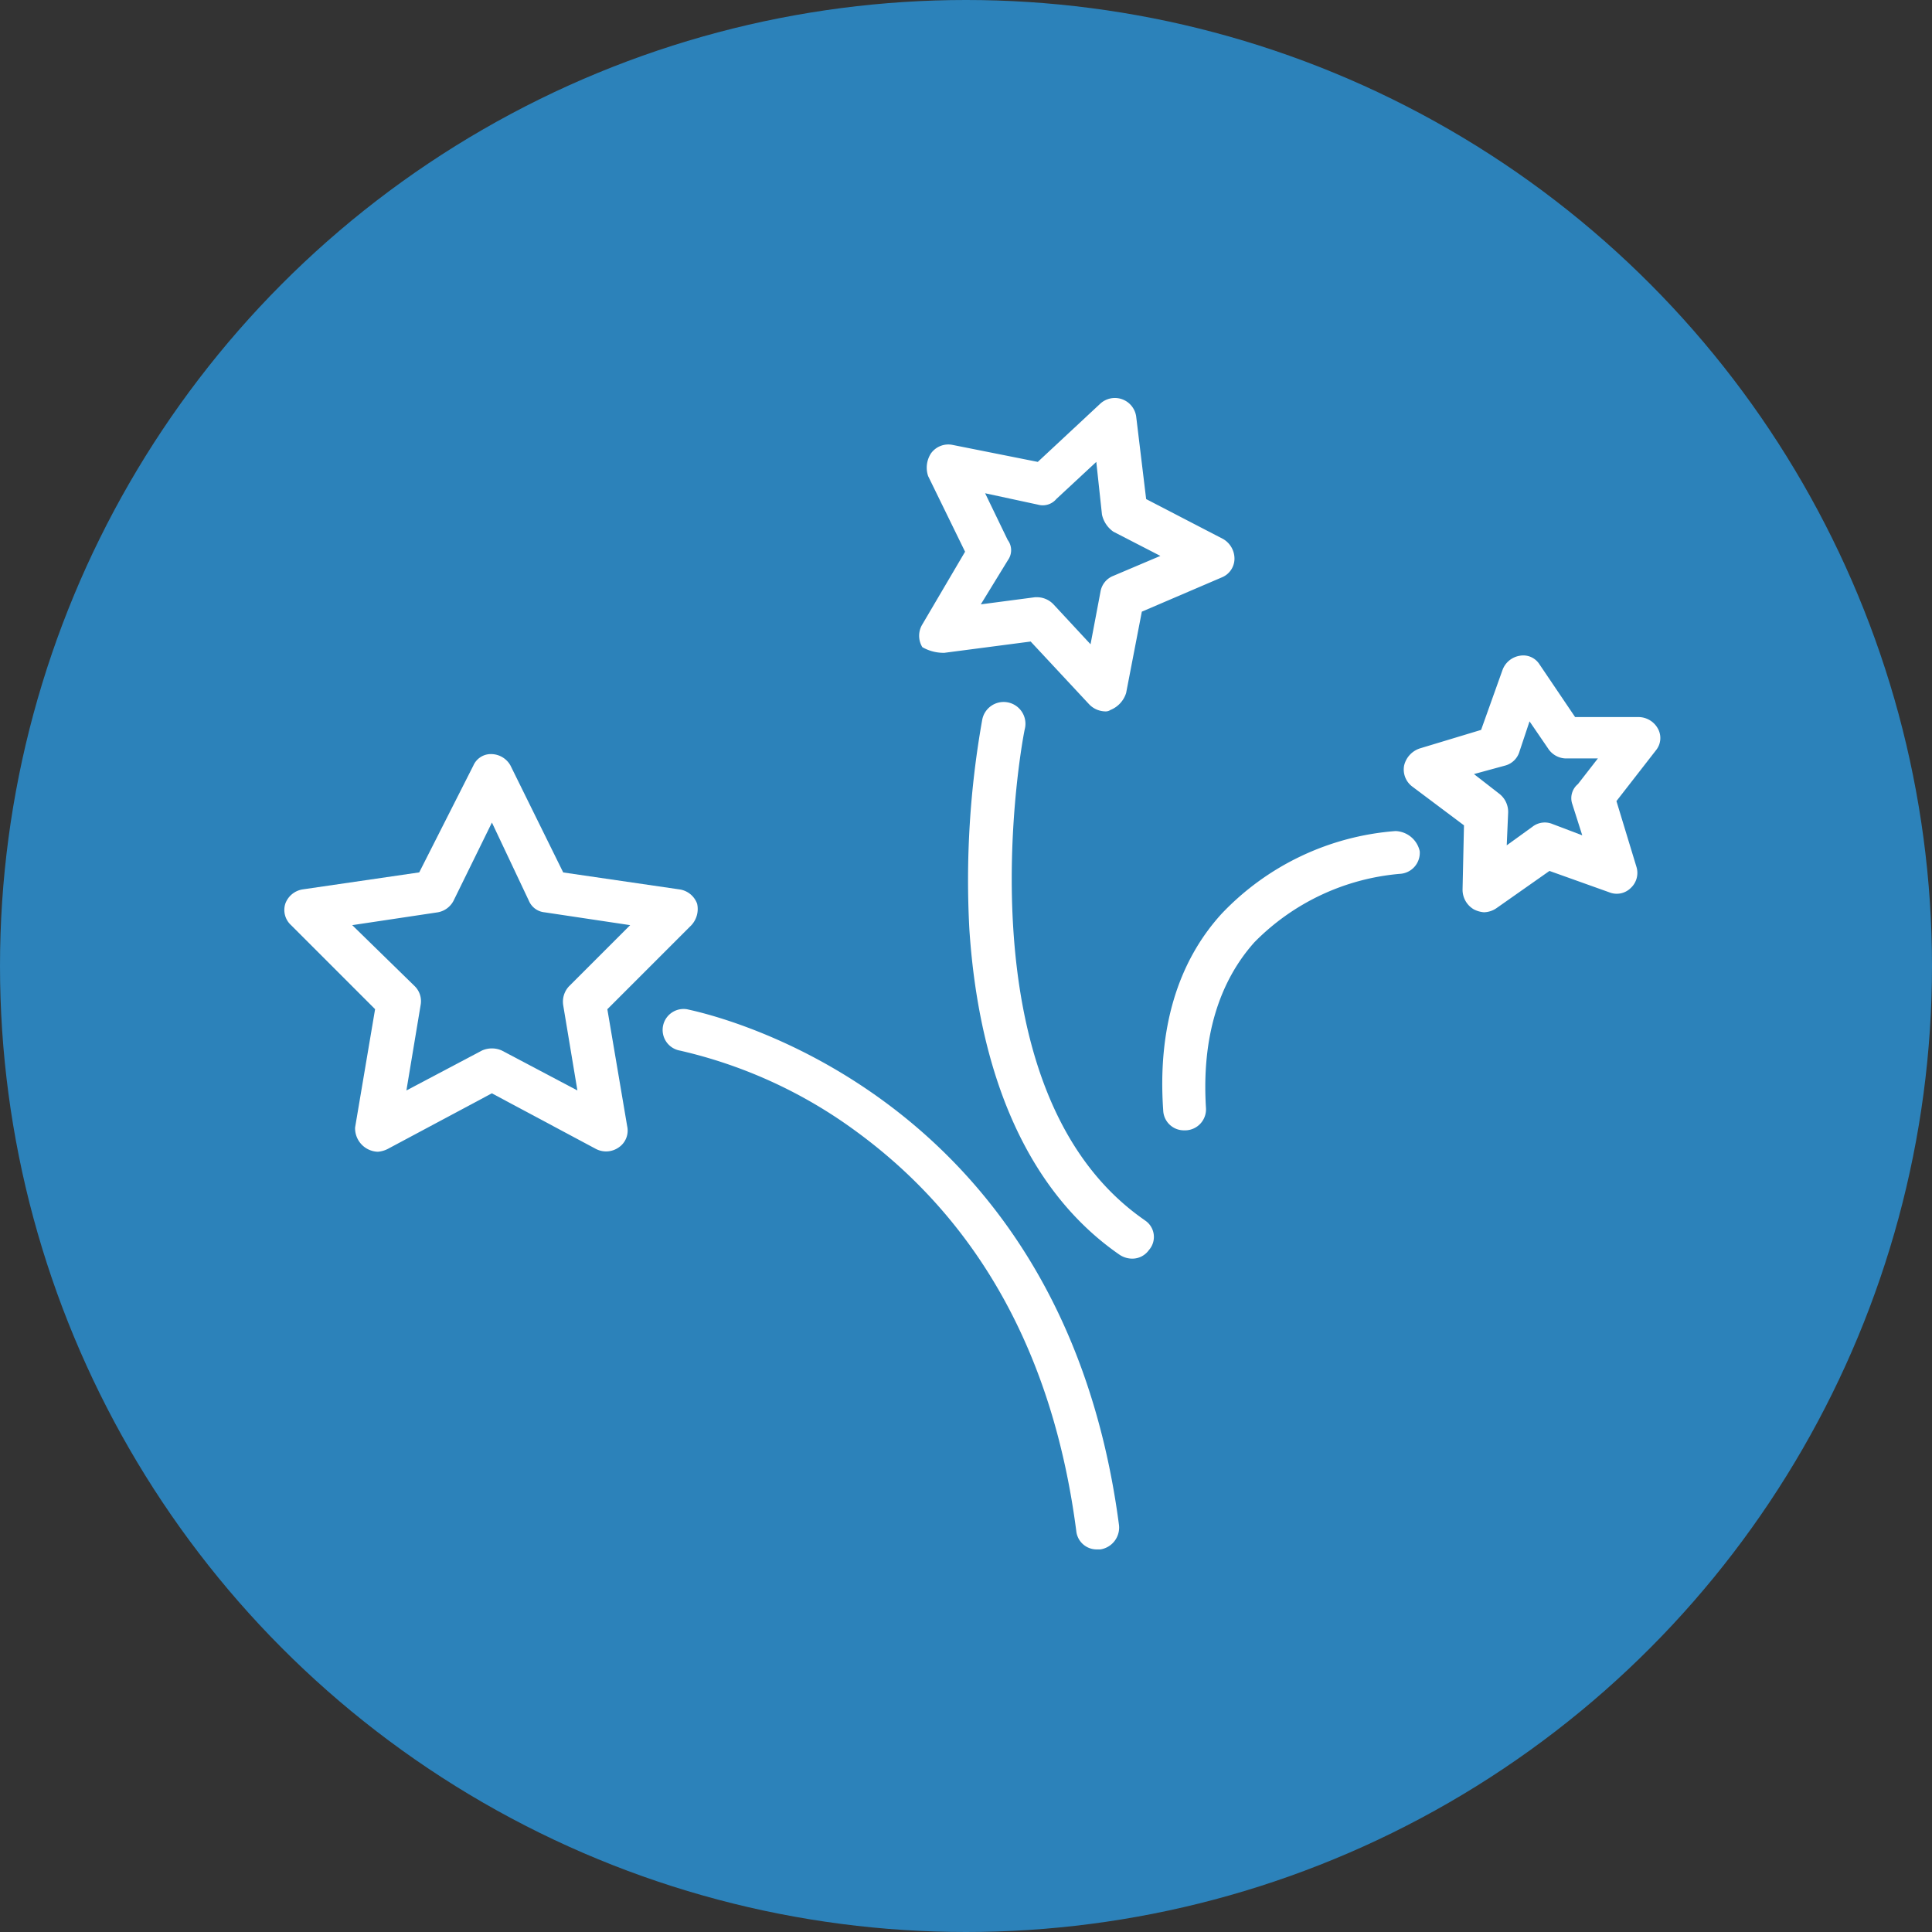
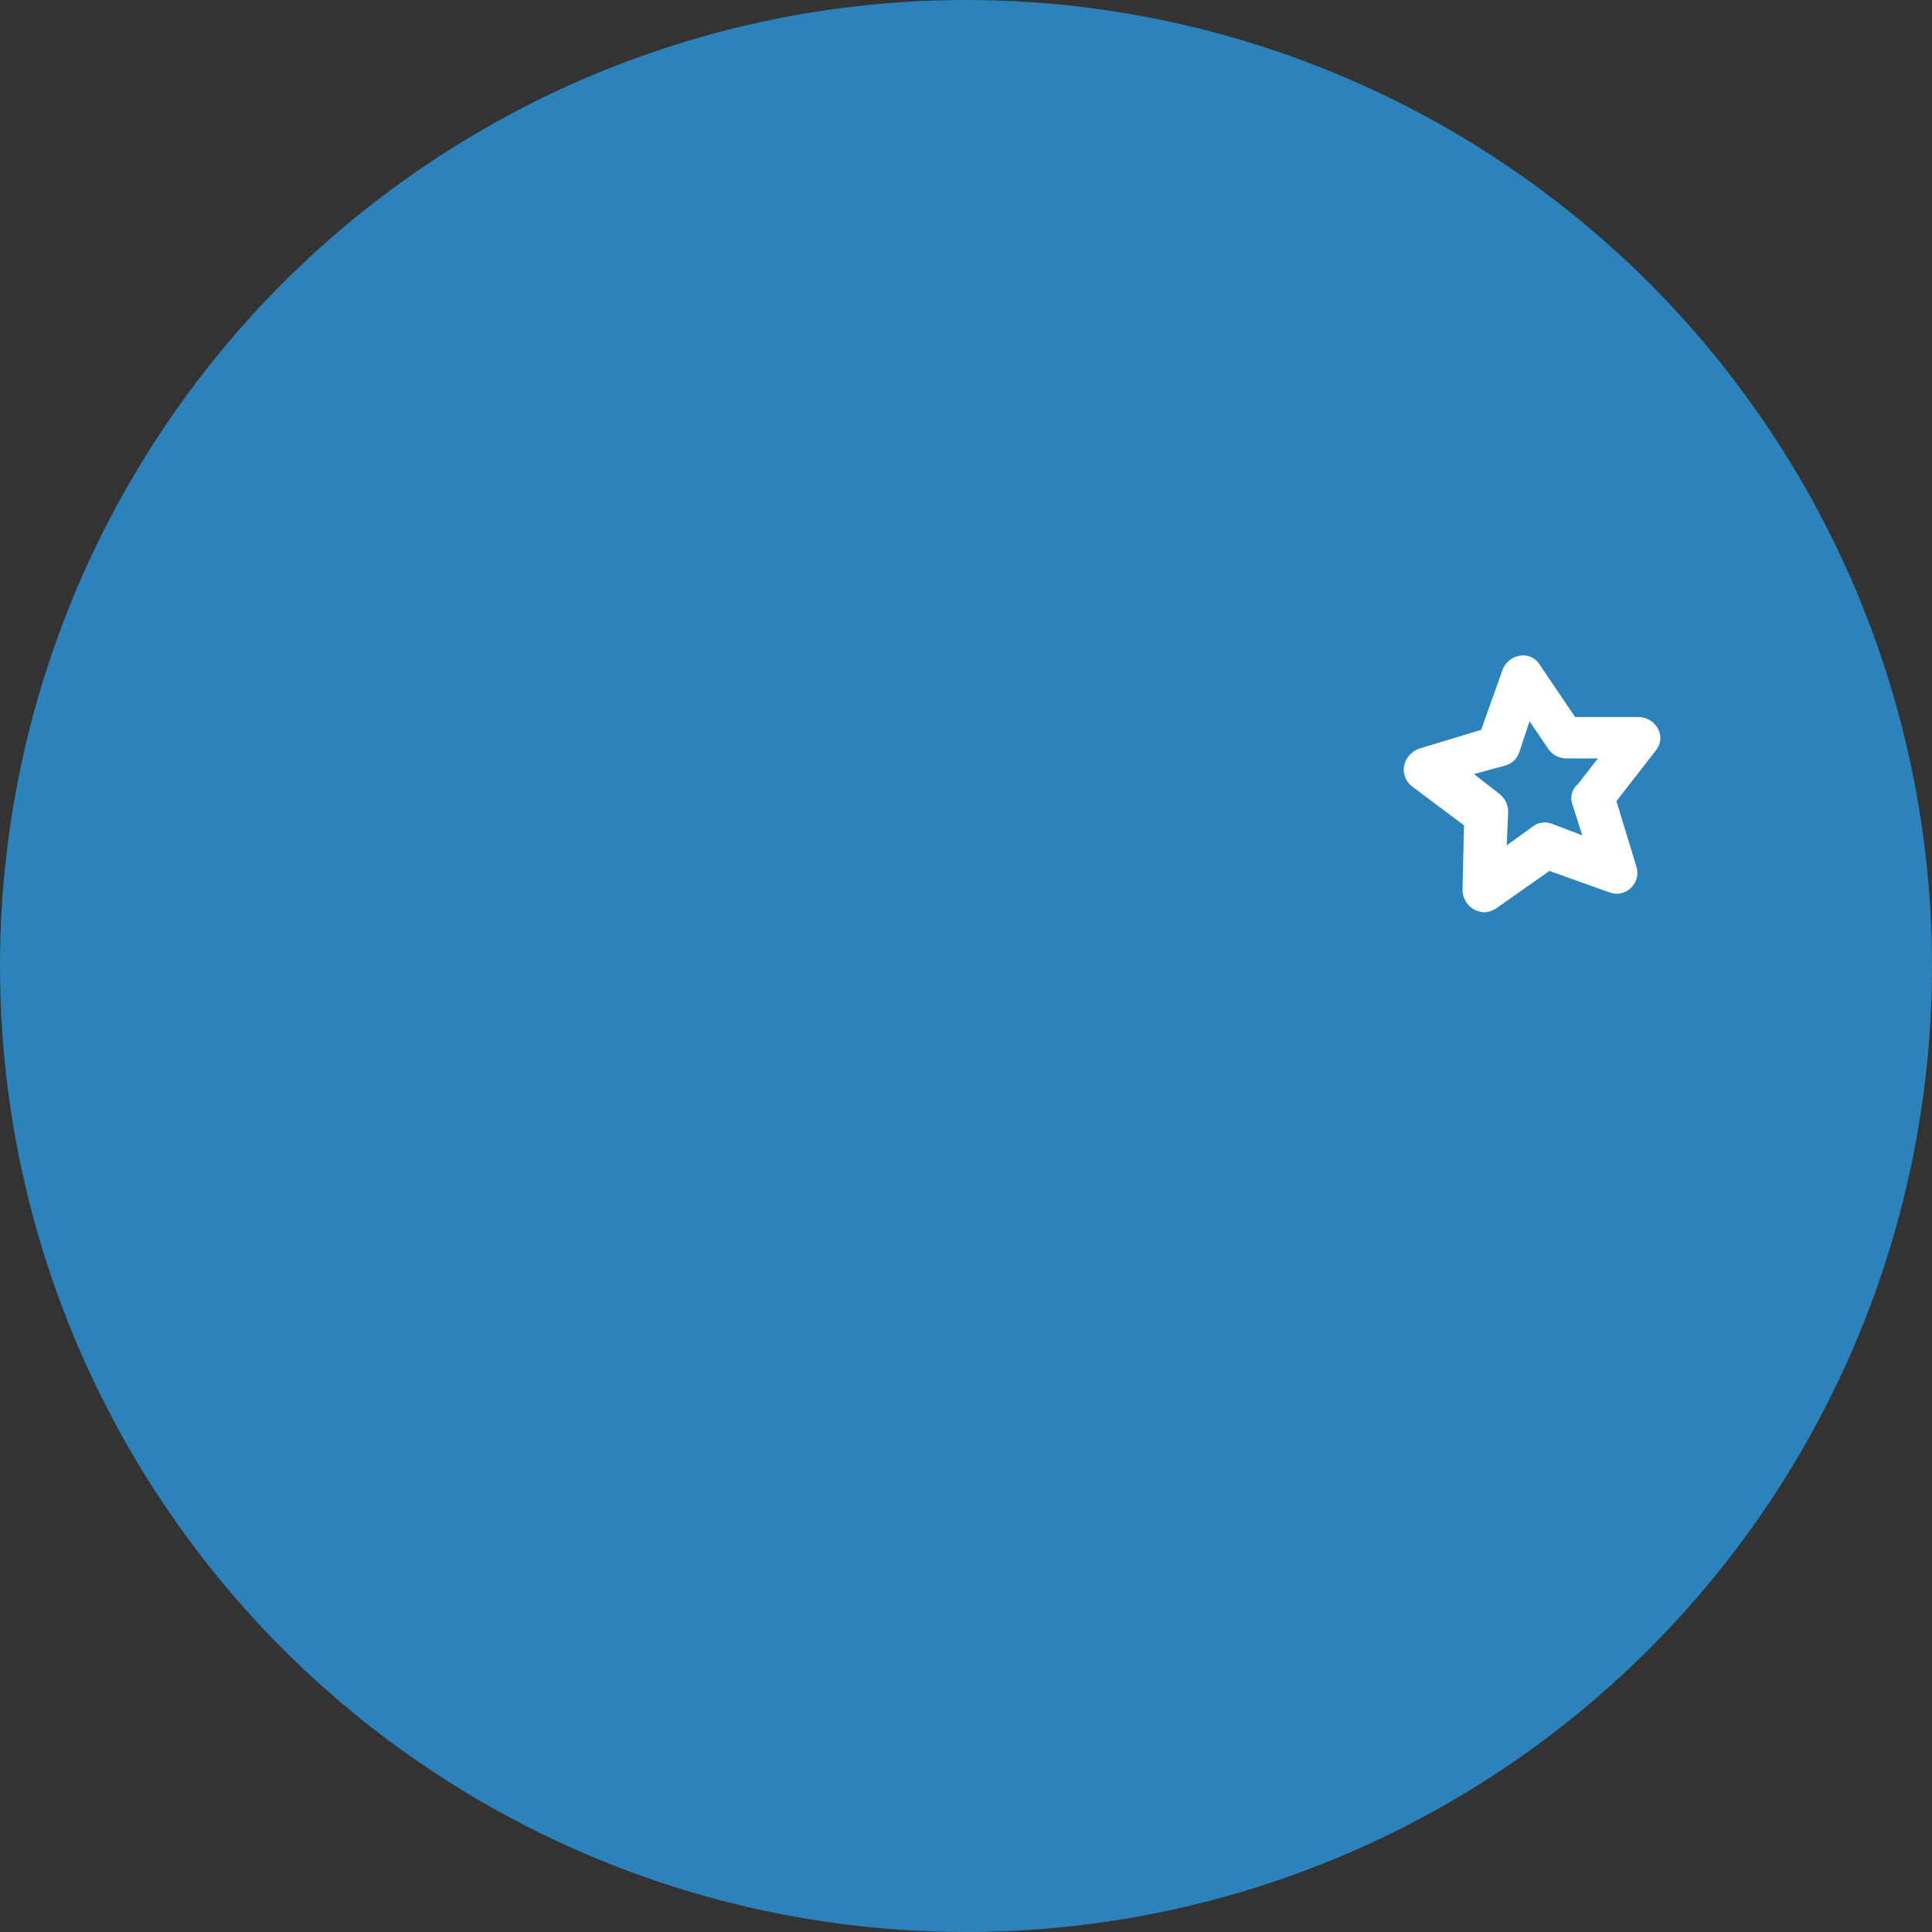
<svg xmlns="http://www.w3.org/2000/svg" width="102" height="102" viewBox="0 0 102 102">
  <rect x="0" y="0" width="102" height="102" fill="#333333" stroke="none" />
  <g id="icon" transform="translate(-395.235 -2167.235)">
    <circle id="Ellipse_116" data-name="Ellipse 116" cx="51" cy="51" r="51" transform="translate(395.235 2167.235)" fill="#2c82ba" />
    <g id="wow" transform="translate(408.414 2178.536)">
-       <path id="Pfad_7200" data-name="Pfad 7200" d="M18.886,48.169l4.44-4.44a1.259,1.259,0,0,0,.3-1.129,1.165,1.165,0,0,0-.9-.752l-6.17-.9L13.77,35.3a1.174,1.174,0,0,0-.978-.6,1.008,1.008,0,0,0-.978.6L8.954,40.945l-6.17.9a1.165,1.165,0,0,0-.9.752,1.083,1.083,0,0,0,.3,1.129l4.44,4.44L5.568,54.415a1.242,1.242,0,0,0,1.2,1.279,1.4,1.4,0,0,0,.527-.15l5.493-2.935,5.493,2.935a1.161,1.161,0,0,0,1.2-.075,1.073,1.073,0,0,0,.451-1.129Zm-2.333-.226.752,4.515-3.988-2.107a1.285,1.285,0,0,0-1.053,0L8.277,52.458l.752-4.515a1.113,1.113,0,0,0-.3-.978L5.417,43.73l4.515-.677a1.165,1.165,0,0,0,.828-.6l2.032-4.139,1.956,4.139a1,1,0,0,0,.828.6l4.515.677-3.236,3.236A1.185,1.185,0,0,0,16.554,47.943Z" transform="translate(0 -6.188)" fill="#fff" />
-       <path id="Pfad_7201" data-name="Pfad 7201" d="M29.676,52.6a1.107,1.107,0,0,0-.376,2.182,25.157,25.157,0,0,1,9.331,4.289C45.1,63.809,49.015,70.882,50.218,80.137a1.08,1.08,0,0,0,1.129.978h.15a1.168,1.168,0,0,0,.978-1.279C49.391,56.284,29.9,52.672,29.676,52.6Z" transform="translate(-6.576 -10.616)" fill="#fff" />
-       <path id="Pfad_7202" data-name="Pfad 7202" d="M59.135,58.405c-10.008-6.923-6.4-25.734-6.321-25.96a1.151,1.151,0,1,0-2.257-.451,48.289,48.289,0,0,0-.677,11.061c.527,7.976,3.236,13.921,7.9,17.156a1.214,1.214,0,0,0,.677.226,1.073,1.073,0,0,0,.9-.451,1.044,1.044,0,0,0-.226-1.58Z" transform="translate(-11.881 -5.288)" fill="#fff" />
-       <path id="Pfad_7203" data-name="Pfad 7203" d="M47.673,23.169l4.59-.6,3.085,3.311a1.208,1.208,0,0,0,.828.376.452.452,0,0,0,.3-.075,1.42,1.42,0,0,0,.828-.9l.828-4.289,4.214-1.806a1.071,1.071,0,0,0,.677-.978,1.2,1.2,0,0,0-.6-1.053l-4.063-2.107-.527-4.364A1.137,1.137,0,0,0,55.95,10l-3.311,3.085-4.515-.9A1.126,1.126,0,0,0,47,12.635a1.383,1.383,0,0,0-.15,1.2L48.8,17.827l-2.257,3.838a1.155,1.155,0,0,0,0,1.2,2.244,2.244,0,0,0,1.129.3Zm3.386-5.945-1.2-2.483,2.784.6a.94.94,0,0,0,.978-.3l2.107-1.956.3,2.784a1.5,1.5,0,0,0,.6.9l2.483,1.279-2.483,1.053a1.085,1.085,0,0,0-.677.828l-.527,2.784-1.956-2.107a1.208,1.208,0,0,0-.828-.376h-.15l-2.859.376,1.43-2.333a.9.9,0,0,0,0-1.053Z" transform="translate(-11.028)" fill="#fff" />
      <path id="Pfad_7204" data-name="Pfad 7204" d="M93.788,31.631a1.174,1.174,0,0,0-.978-.6H89.423l-1.881-2.784a1.012,1.012,0,0,0-1.053-.451,1.165,1.165,0,0,0-.9.752l-1.129,3.16-3.236.978a1.256,1.256,0,0,0-.828.9,1.126,1.126,0,0,0,.451,1.129l2.709,2.032-.075,3.386a1.2,1.2,0,0,0,.6,1.053,1.4,1.4,0,0,0,.527.15,1.214,1.214,0,0,0,.677-.226l2.784-1.956,3.16,1.129a1.051,1.051,0,0,0,1.129-.226,1.083,1.083,0,0,0,.3-1.129l-1.053-3.461,2.107-2.709a1.021,1.021,0,0,0,.075-1.129Zm-4.515,3.988.527,1.655-1.58-.6a1.057,1.057,0,0,0-1.053.15l-1.354.978.075-1.731a1.213,1.213,0,0,0-.451-.978l-1.354-1.053,1.655-.451a1.082,1.082,0,0,0,.752-.752l.527-1.58.978,1.43a1.147,1.147,0,0,0,.9.527h1.731l-1.053,1.354a.964.964,0,0,0-.3,1.053Z" transform="translate(-19.444 -4.474)" fill="#fff" />
-       <path id="Pfad_7205" data-name="Pfad 7205" d="M75.749,40.1a14.122,14.122,0,0,0-9.18,4.364c-2.333,2.558-3.386,6.1-3.085,10.384A1.093,1.093,0,0,0,64.612,55.9h.075a1.111,1.111,0,0,0,1.053-1.2c-.226-3.687.677-6.622,2.558-8.729a12.229,12.229,0,0,1,7.675-3.612,1.111,1.111,0,0,0,1.053-1.2A1.358,1.358,0,0,0,75.749,40.1Z" transform="translate(-15.251 -7.525)" fill="#fff" />
    </g>
  </g>
</svg>